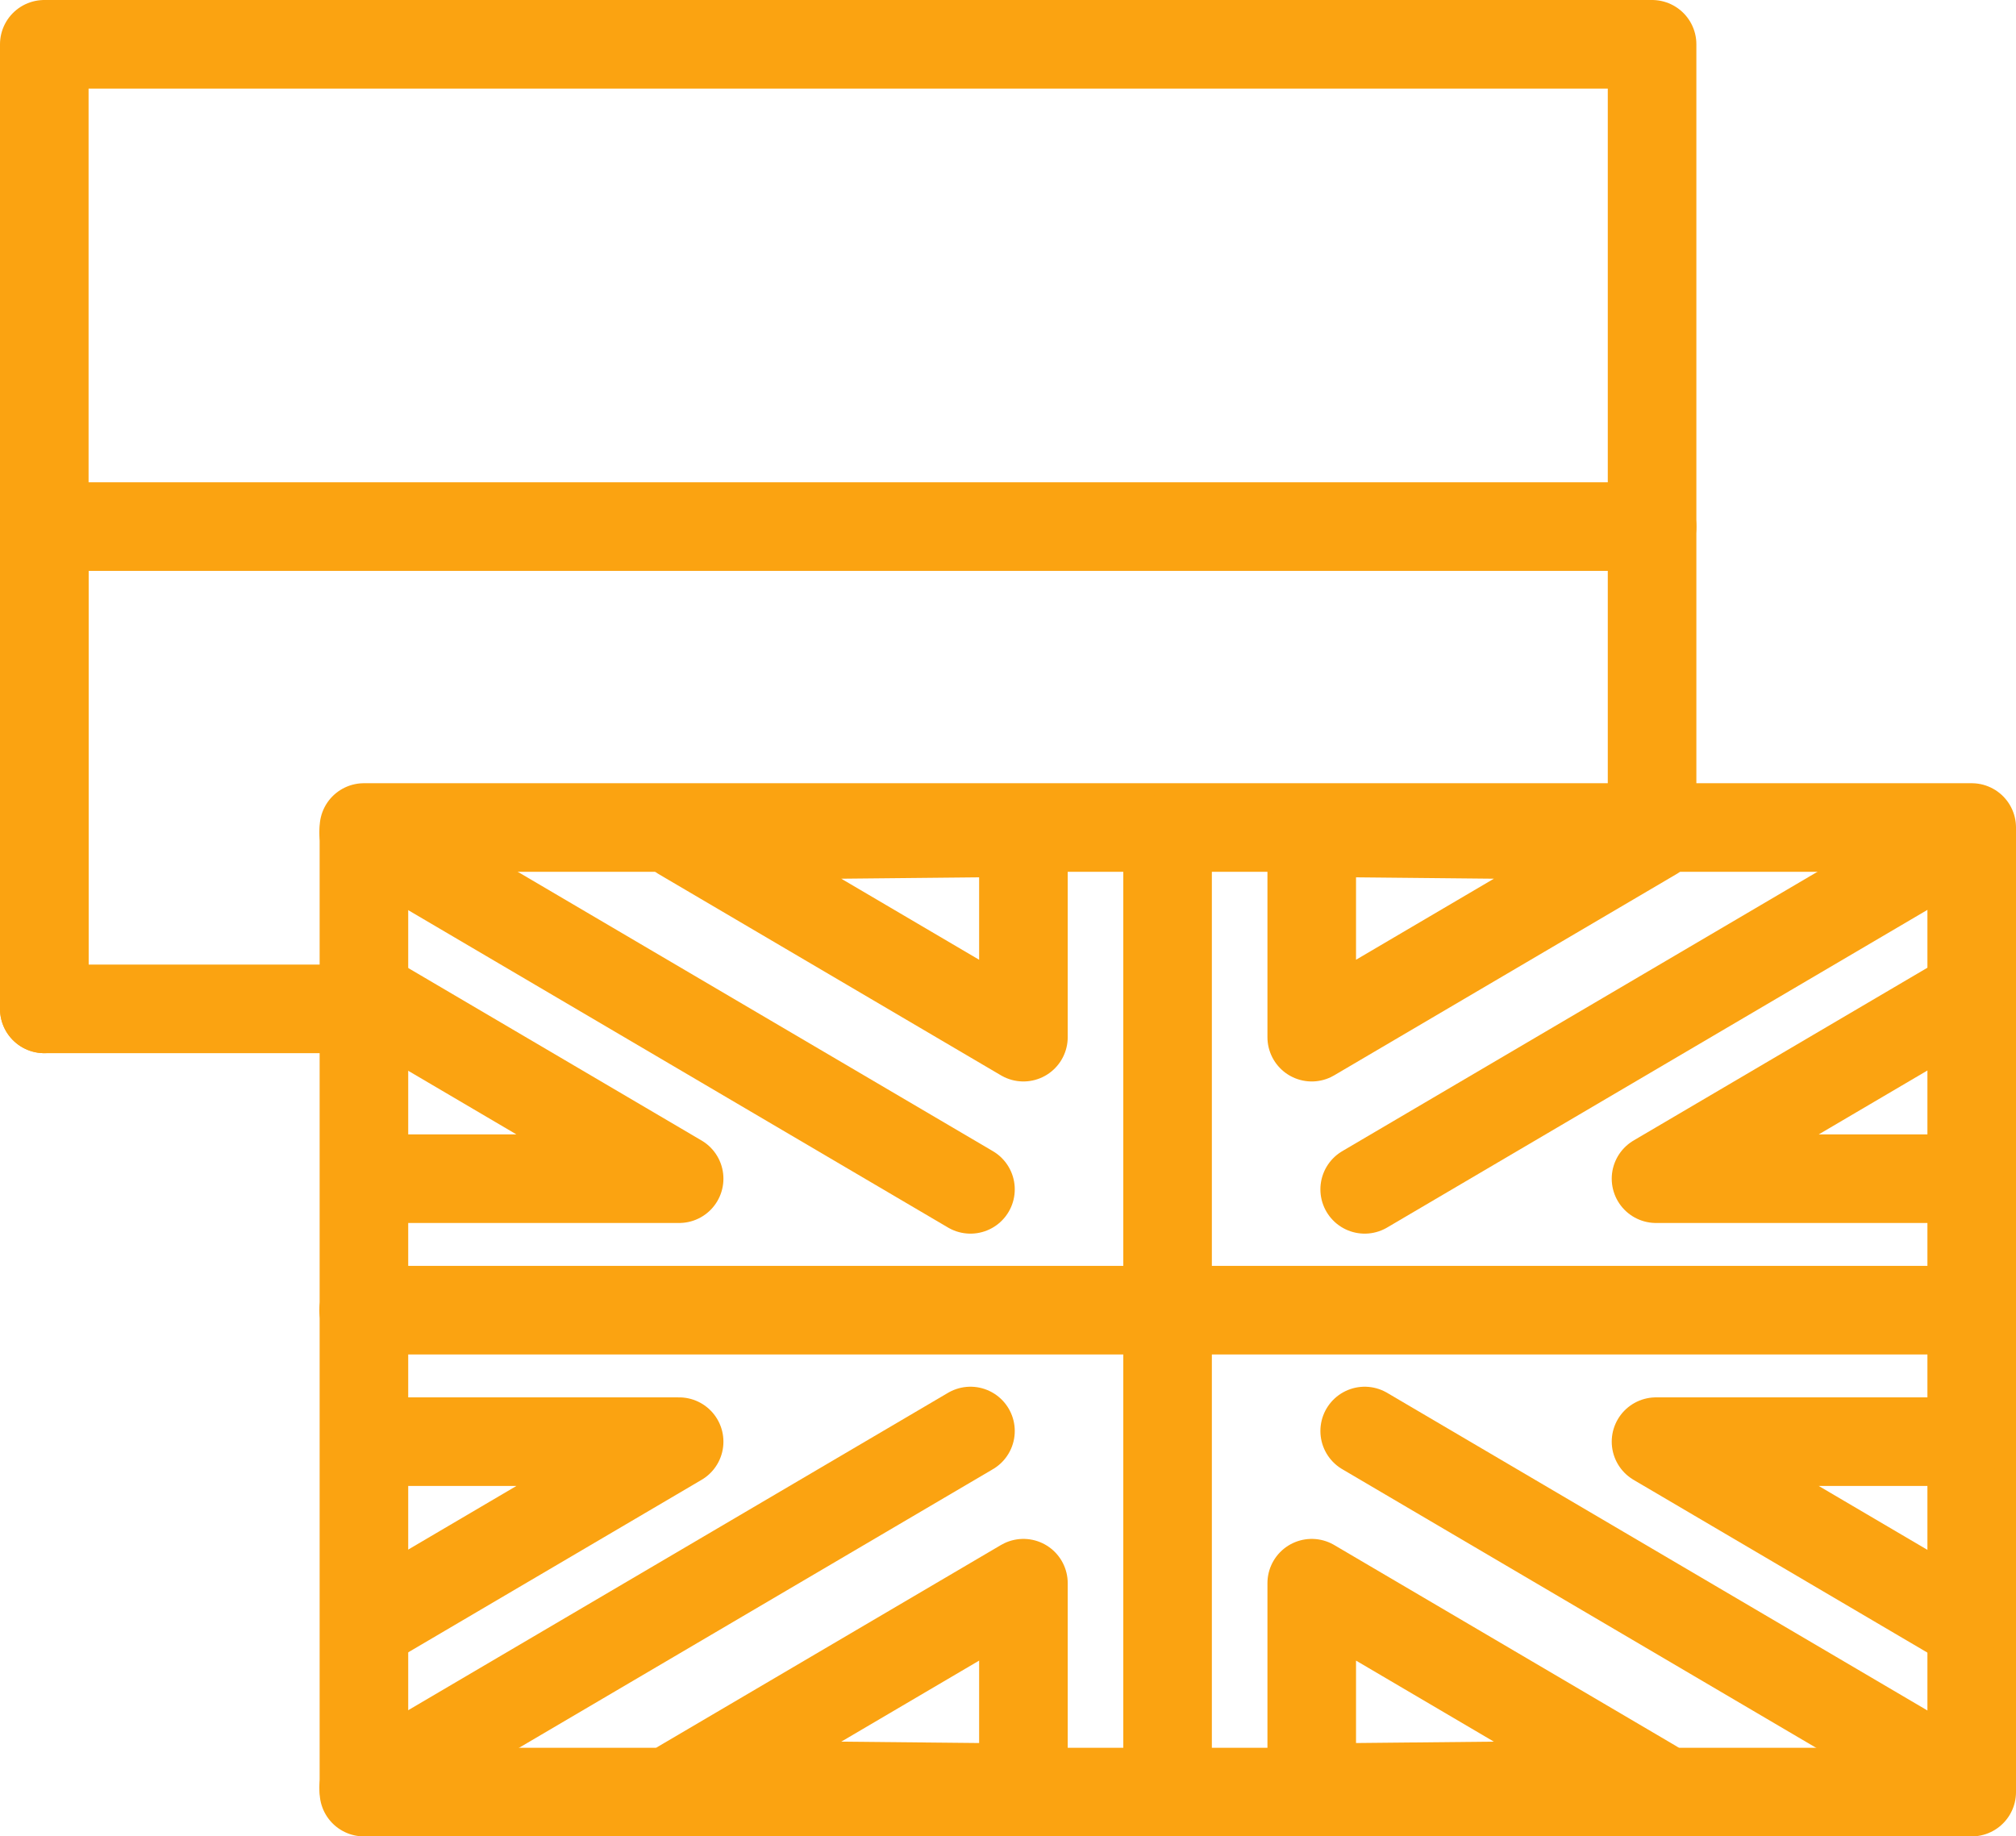
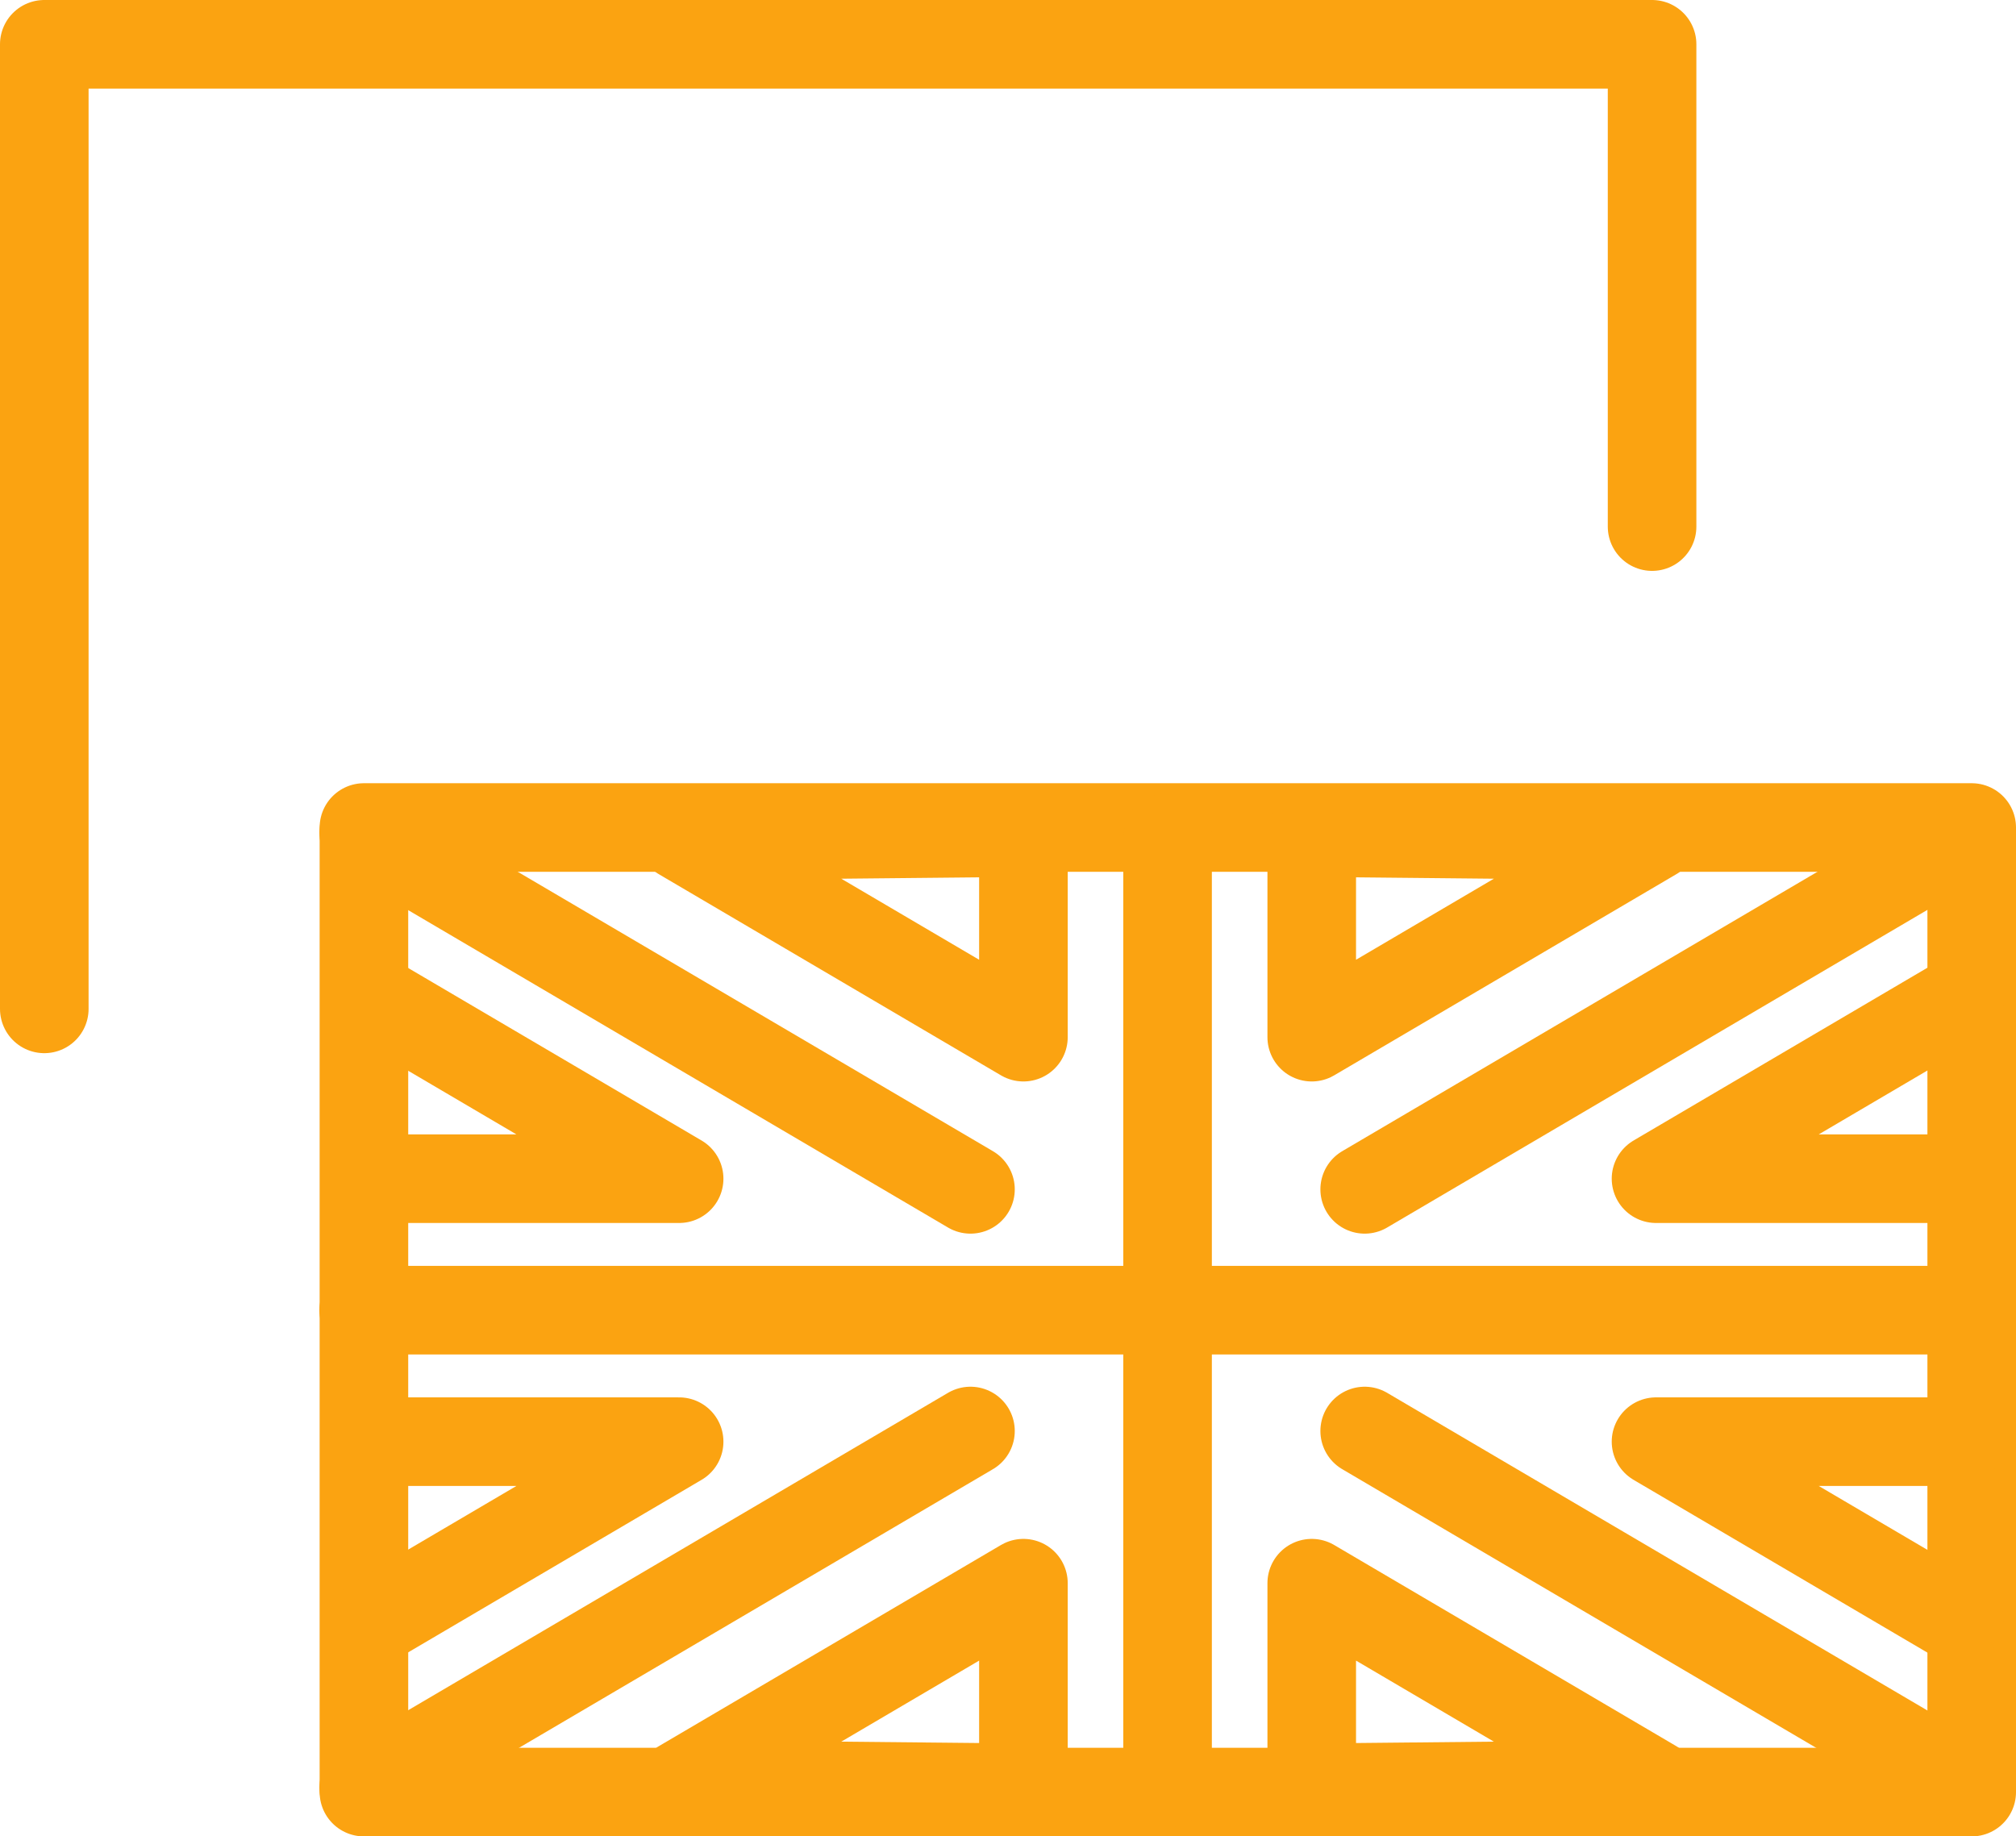
<svg xmlns="http://www.w3.org/2000/svg" width="76.602" height="69.784" viewBox="0 0 76.602 69.784">
  <defs>
    <clipPath id="clip-path">
      <rect id="Rectangle_108" data-name="Rectangle 108" width="76.602" height="69.784" transform="translate(0 0)" fill="none" />
    </clipPath>
  </defs>
  <g id="Group_10595" data-name="Group 10595" transform="translate(0 0)">
    <g id="Group_10596" data-name="Group 10596">
      <g id="Group_10595-2" data-name="Group 10595" clip-path="url(#clip-path)">
        <path id="Path_28574" data-name="Path 28574" d="M1.683,38.338V1.683H62.774V20.011" fill="none" stroke="#fba311" stroke-linecap="round" stroke-linejoin="round" stroke-width="3.366" />
        <rect id="Rectangle_107" data-name="Rectangle 107" width="61.091" height="36.655" transform="translate(13.828 31.446)" fill="none" stroke="#fba311" stroke-linecap="round" stroke-linejoin="round" stroke-width="3.366" />
-         <path id="Path_28575" data-name="Path 28575" d="M14.277,38.338H1.683V20.011H62.774V31.769" fill="none" stroke="#fba311" stroke-linecap="round" stroke-linejoin="round" stroke-width="3.366" />
        <line id="Line_67" data-name="Line 67" y2="35.922" transform="translate(44.364 31.827)" fill="none" stroke="#fba311" stroke-linecap="round" stroke-linejoin="round" stroke-width="3.366" />
        <line id="Line_68" data-name="Line 68" x2="61.092" transform="translate(13.819 49.788)" fill="none" stroke="#fba311" stroke-linecap="round" stroke-linejoin="round" stroke-width="3.366" />
        <line id="Line_69" data-name="Line 69" x1="23.056" y2="13.557" transform="translate(13.819 54.379)" fill="none" stroke="#fba311" stroke-linecap="round" stroke-linejoin="round" stroke-width="3.366" />
        <line id="Line_70" data-name="Line 70" x2="23.056" y2="13.557" transform="translate(51.854 54.379)" fill="none" stroke="#fba311" stroke-linecap="round" stroke-linejoin="round" stroke-width="3.366" />
      </g>
    </g>
    <line id="Line_71" data-name="Line 71" x1="23.056" y1="13.557" transform="translate(13.819 31.639)" fill="none" stroke="#fba311" stroke-linecap="round" stroke-linejoin="round" stroke-width="3.366" />
    <g id="Group_10598" data-name="Group 10598">
      <g id="Group_10597" data-name="Group 10597" clip-path="url(#clip-path)">
        <line id="Line_72" data-name="Line 72" y1="13.557" x2="23.056" transform="translate(51.854 31.639)" fill="none" stroke="#fba311" stroke-linecap="round" stroke-linejoin="round" stroke-width="3.366" />
      </g>
    </g>
    <path id="Path_28576" data-name="Path 28576" d="M14.277,61.563l11.528-6.779H14.277" fill="none" stroke="#fba311" stroke-linecap="round" stroke-linejoin="round" stroke-width="3.366" />
    <path id="Path_28577" data-name="Path 28577" d="M14.277,38.012l11.528,6.779H14.277" fill="none" stroke="#fba311" stroke-linecap="round" stroke-linejoin="round" stroke-width="3.366" />
    <g id="Group_10600" data-name="Group 10600">
      <g id="Group_10599" data-name="Group 10599" clip-path="url(#clip-path)">
        <path id="Path_28578" data-name="Path 28578" d="M74.452,38.012,62.924,44.791H74.452" fill="none" stroke="#fba311" stroke-linecap="round" stroke-linejoin="round" stroke-width="3.366" />
        <path id="Path_28579" data-name="Path 28579" d="M74.452,61.563,62.924,54.784H74.452" fill="none" stroke="#fba311" stroke-linecap="round" stroke-linejoin="round" stroke-width="3.366" />
        <path id="Path_28580" data-name="Path 28580" d="M38.887,67.936l-13-.13,13-7.644Z" fill="none" stroke="#fba311" stroke-linecap="round" stroke-linejoin="round" stroke-width="3.366" />
      </g>
    </g>
    <path id="Path_28581" data-name="Path 28581" d="M38.887,31.639l-13,.13,13,7.644Z" fill="none" stroke="#fba311" stroke-linecap="round" stroke-linejoin="round" stroke-width="3.366" />
    <path id="Path_28582" data-name="Path 28582" d="M49.842,31.639l13,.13-13,7.644Z" fill="none" stroke="#fba311" stroke-linecap="round" stroke-linejoin="round" stroke-width="3.366" />
    <g id="Group_10602" data-name="Group 10602">
      <g id="Group_10601" data-name="Group 10601" clip-path="url(#clip-path)">
        <path id="Path_28583" data-name="Path 28583" d="M49.842,67.936l13-.13-13-7.644Z" fill="none" stroke="#fba311" stroke-linecap="round" stroke-linejoin="round" stroke-width="3.366" />
      </g>
    </g>
  </g>
</svg>